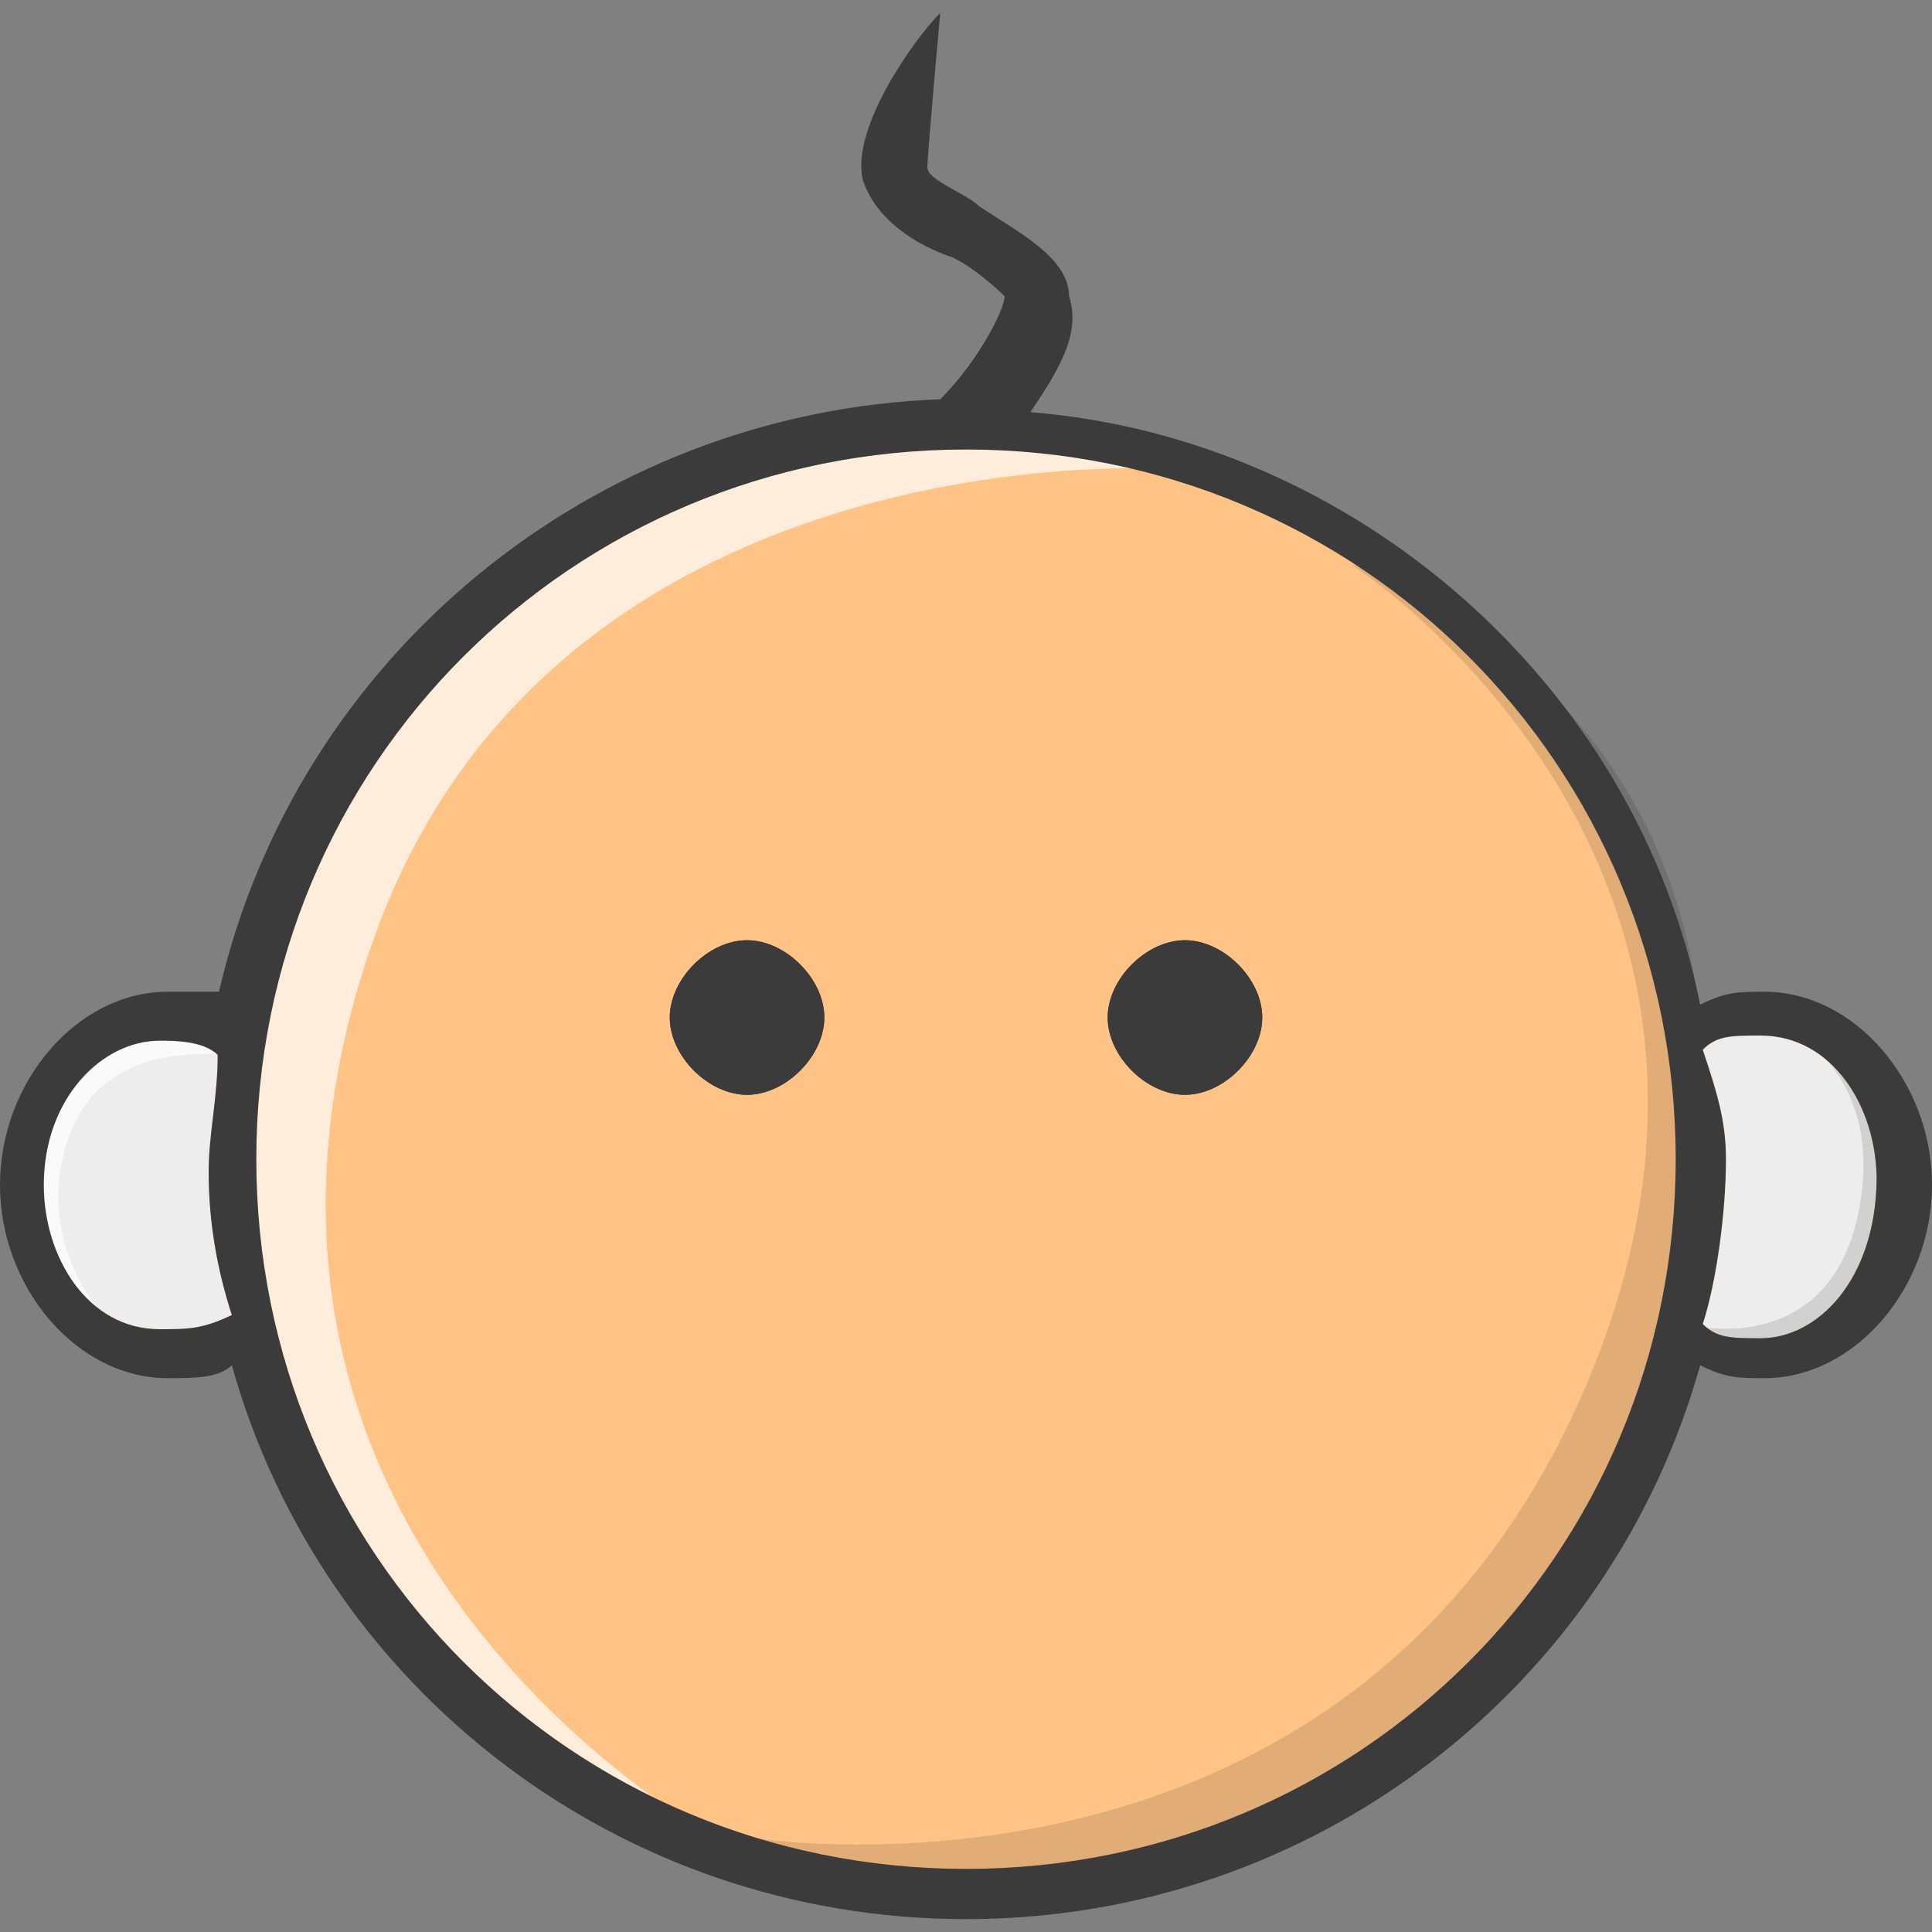
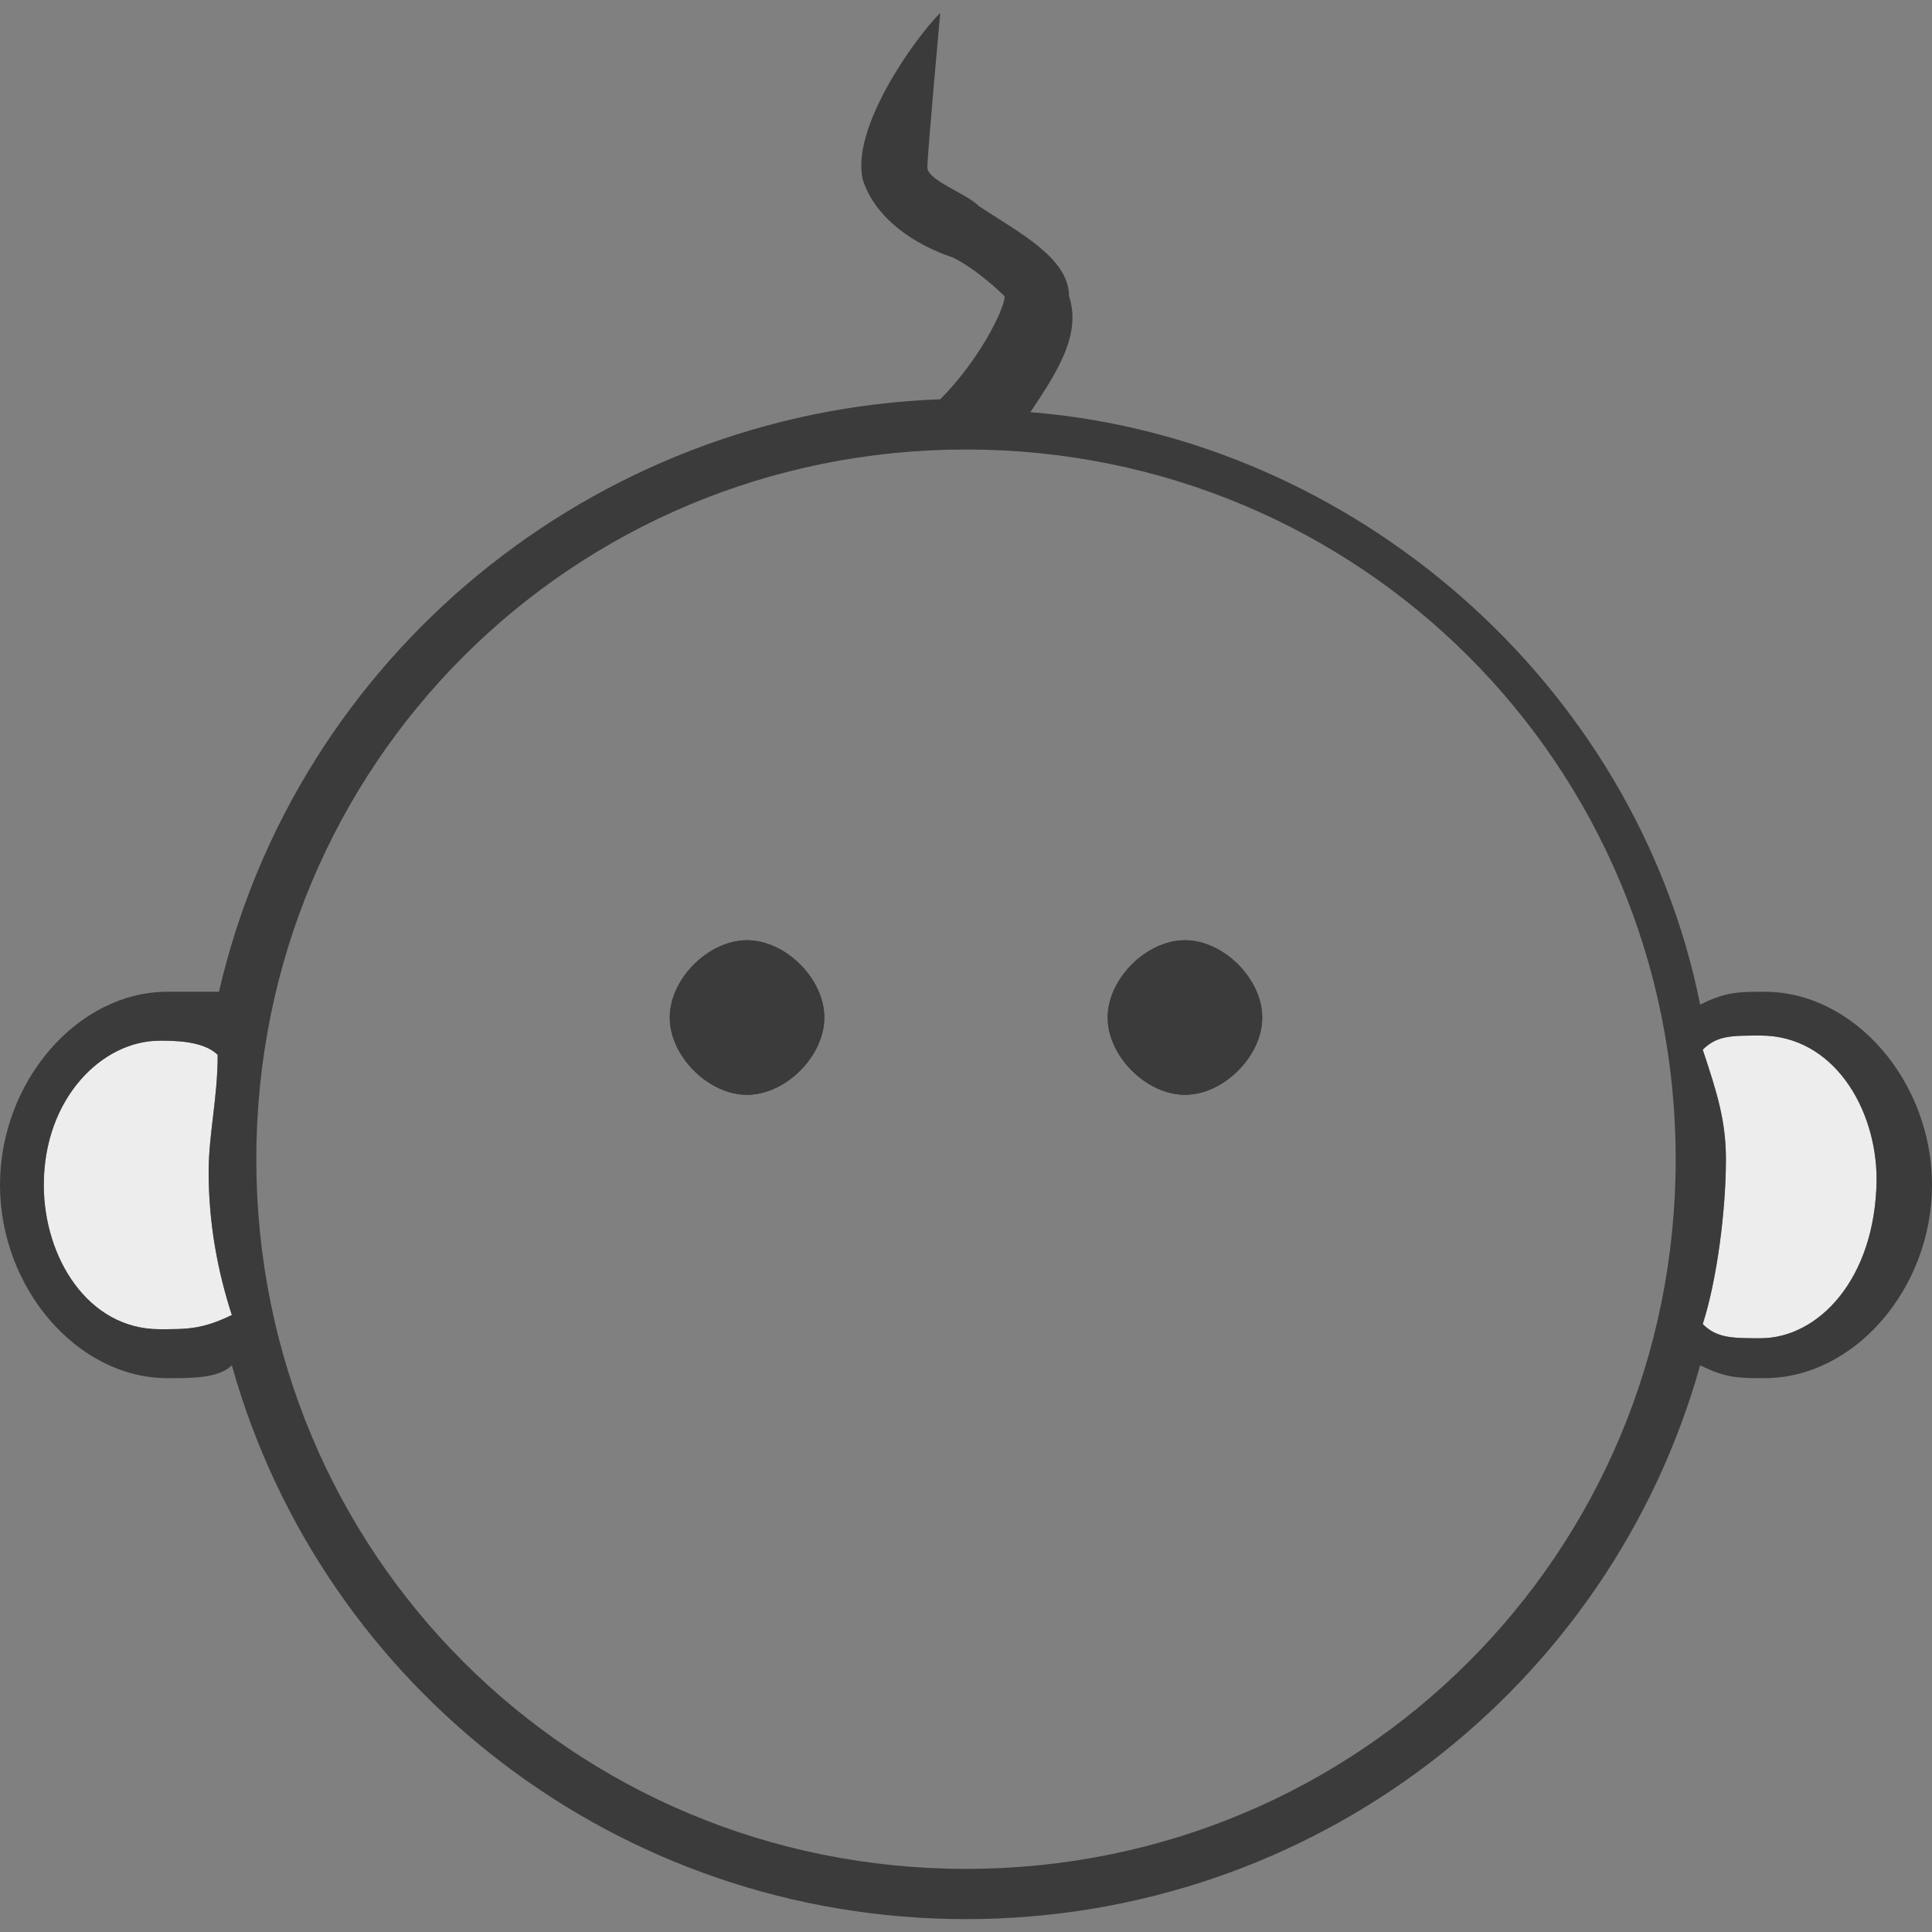
<svg xmlns="http://www.w3.org/2000/svg" version="1.1" id="Слой_1" x="0px" y="0px" viewBox="0 0 15 15" style="enable-background:new 0 0 15 15;" xml:space="preserve">
  <rect x="0" y="0" width="15" height="15" fill="#808080" stroke="none" />
  <style type="text/css"> .st0{fill:#FFC385;} .st1{fill:#EDEDED;} .st2{opacity:0.7;fill:#FFFFFF;enable-background:new ;} .st3{opacity:0.12;enable-background:new ;} .st4{fill:#3B3B3B;} </style>
  <g id="Слой_3">
-     <path class="st0" d="M1.29,10.36c-0.5,0-0.99-0.46-0.99-1.12c0-0.89,0.6-1.26,1-1.26c0.1,0,0.35,0.05,0.45,0.15 c0,0.3-0.05,0.66-0.05,0.96c0,0.4,0.05,0.82,0.15,1.12C1.65,10.32,1.49,10.36,1.29,10.36z M7.5,14.72c-3.18,0-5.72-2.54-5.72-5.72 S4.32,3.28,7.5,3.28S13.22,5.82,13.22,9S10.68,14.72,7.5,14.72z M13.8,10.47c-0.2,0-0.51-0.02-0.61-0.12 c0.1-0.3,0.21-0.95,0.21-1.35c0-0.3-0.12-0.59-0.22-0.89C13.28,8.01,13.6,8,13.8,8c0.5,0,0.79,0.62,0.79,1.12 C14.59,9.82,14.2,10.47,13.8,10.47z" />
    <path class="st1" d="M1.24,10.32c-0.56,0-0.9-0.56-0.9-1.12c0-0.67,0.45-1.12,0.9-1.12c0.11,0,0.34,0,0.45,0.11 c0,0.34-0.07,0.61-0.07,0.91c0,0.4,0.07,0.77,0.18,1.11C1.57,10.32,1.46,10.32,1.24,10.32z M13.67,10.39c-0.22,0-0.34,0-0.45-0.11 C13.33,9.94,13.4,9.4,13.4,9c0-0.3-0.07-0.52-0.18-0.85c0.11-0.11,0.22-0.11,0.45-0.11c0.56,0,0.9,0.56,0.9,1.12 C14.56,9.94,14.11,10.39,13.67,10.39z" />
-     <path class="st2" d="M0.76,10.16c0,0-0.43-0.08-0.43-1.09c0-0.6,0.4-1,0.8-1c0.1,0,0.47,0.01,0.57,0.11 C1.68,8.2,0.88,8.08,0.58,8.72C0.21,9.53,0.76,10.16,0.76,10.16z M5.51,14.24c0,0-5.14-1.98-3.25-7.19 c1.92-5.26,6.73-3.41,6.73-3.41S4.25,3.36,2.88,7.35C1.31,11.94,5.51,14.24,5.51,14.24z" />
-     <path class="st3" d="M14.45,9.29c0.11-0.77-0.32-1.11-0.34-1.13c0.1-0.1,0.88,0.55,0.4,1.68c-0.4,0.93-1.31,0.46-1.31,0.46 S14.28,10.53,14.45,9.29z M12.41,10.52c1.51-3.94-1.92-6.14-1.92-6.14s4.14,1.31,2.22,6.58c-1.9,5.21-6.86,3.31-6.86,3.31 S10.67,15.05,12.41,10.52z" />
    <path class="st4" d="M5.8,7.3c-0.3,0-0.6,0.3-0.6,0.6s0.3,0.6,0.6,0.6s0.6-0.3,0.6-0.6C6.4,7.6,6.1,7.3,5.8,7.3z M9.2,7.3 c-0.3,0-0.6,0.3-0.6,0.6s0.3,0.6,0.6,0.6s0.6-0.3,0.6-0.6C9.8,7.6,9.5,7.3,9.2,7.3z M5.8,7.3c-0.3,0-0.6,0.3-0.6,0.6 s0.3,0.6,0.6,0.6s0.6-0.3,0.6-0.6C6.4,7.6,6.1,7.3,5.8,7.3z M9.2,7.3c-0.3,0-0.6,0.3-0.6,0.6s0.3,0.6,0.6,0.6s0.6-0.3,0.6-0.6 C9.8,7.6,9.5,7.3,9.2,7.3z M5.8,7.3c-0.3,0-0.6,0.3-0.6,0.6s0.3,0.6,0.6,0.6s0.6-0.3,0.6-0.6C6.4,7.6,6.1,7.3,5.8,7.3z M9.2,7.3 c-0.3,0-0.6,0.3-0.6,0.6s0.3,0.6,0.6,0.6s0.6-0.3,0.6-0.6C9.8,7.6,9.5,7.3,9.2,7.3z M13.7,7.7c-0.2,0-0.3,0-0.5,0.1 C12.7,5.3,10.5,3.4,8,3.2c0.2-0.3,0.4-0.6,0.3-0.9c0-0.3-0.4-0.5-0.7-0.7C7.5,1.5,7.2,1.4,7.2,1.3s0.1-1.2,0.1-1.2 C7.1,0.3,6.6,1,6.7,1.4C6.8,1.7,7.1,1.9,7.4,2c0.2,0.1,0.4,0.3,0.4,0.3c0,0.1-0.2,0.5-0.5,0.8c-2.7,0.1-5,2-5.6,4.6 c-0.1,0-0.2,0-0.4,0C0.6,7.7,0,8.4,0,9.2s0.6,1.5,1.3,1.5c0.2,0,0.4,0,0.5-0.1c0.7,2.5,3,4.3,5.7,4.3s5-1.8,5.7-4.3 c0.2,0.1,0.3,0.1,0.5,0.1c0.7,0,1.3-0.7,1.3-1.5S14.4,7.7,13.7,7.7z M1.24,10.32c-0.56,0-0.9-0.56-0.9-1.12 c0-0.67,0.45-1.12,0.9-1.12c0.11,0,0.34,0,0.45,0.11c0,0.34-0.07,0.61-0.07,0.91c0,0.4,0.07,0.77,0.18,1.11 C1.57,10.32,1.46,10.32,1.24,10.32z M7.5,14.51c-3.06,0-5.51-2.45-5.51-5.51S4.44,3.49,7.5,3.49S13.01,5.94,13.01,9 S10.56,14.51,7.5,14.51z M13.67,10.39c-0.22,0-0.34,0-0.45-0.11C13.33,9.94,13.4,9.4,13.4,9c0-0.3-0.07-0.52-0.18-0.85 c0.11-0.11,0.22-0.11,0.45-0.11c0.56,0,0.9,0.56,0.9,1.12C14.56,9.94,14.11,10.39,13.67,10.39z" />
    <path class="st4" d="M5.8,7.3c-0.3,0-0.6,0.3-0.6,0.6s0.3,0.6,0.6,0.6s0.6-0.3,0.6-0.6C6.4,7.6,6.1,7.3,5.8,7.3z M9.2,7.3 c-0.3,0-0.6,0.3-0.6,0.6s0.3,0.6,0.6,0.6s0.6-0.3,0.6-0.6C9.8,7.6,9.5,7.3,9.2,7.3z M5.8,7.3c-0.3,0-0.6,0.3-0.6,0.6 s0.3,0.6,0.6,0.6s0.6-0.3,0.6-0.6C6.4,7.6,6.1,7.3,5.8,7.3z M9.2,7.3c-0.3,0-0.6,0.3-0.6,0.6s0.3,0.6,0.6,0.6s0.6-0.3,0.6-0.6 C9.8,7.6,9.5,7.3,9.2,7.3z M5.8,7.3c-0.3,0-0.6,0.3-0.6,0.6s0.3,0.6,0.6,0.6s0.6-0.3,0.6-0.6C6.4,7.6,6.1,7.3,5.8,7.3z M9.2,7.3 c-0.3,0-0.6,0.3-0.6,0.6s0.3,0.6,0.6,0.6s0.6-0.3,0.6-0.6C9.8,7.6,9.5,7.3,9.2,7.3z" />
  </g>
</svg>